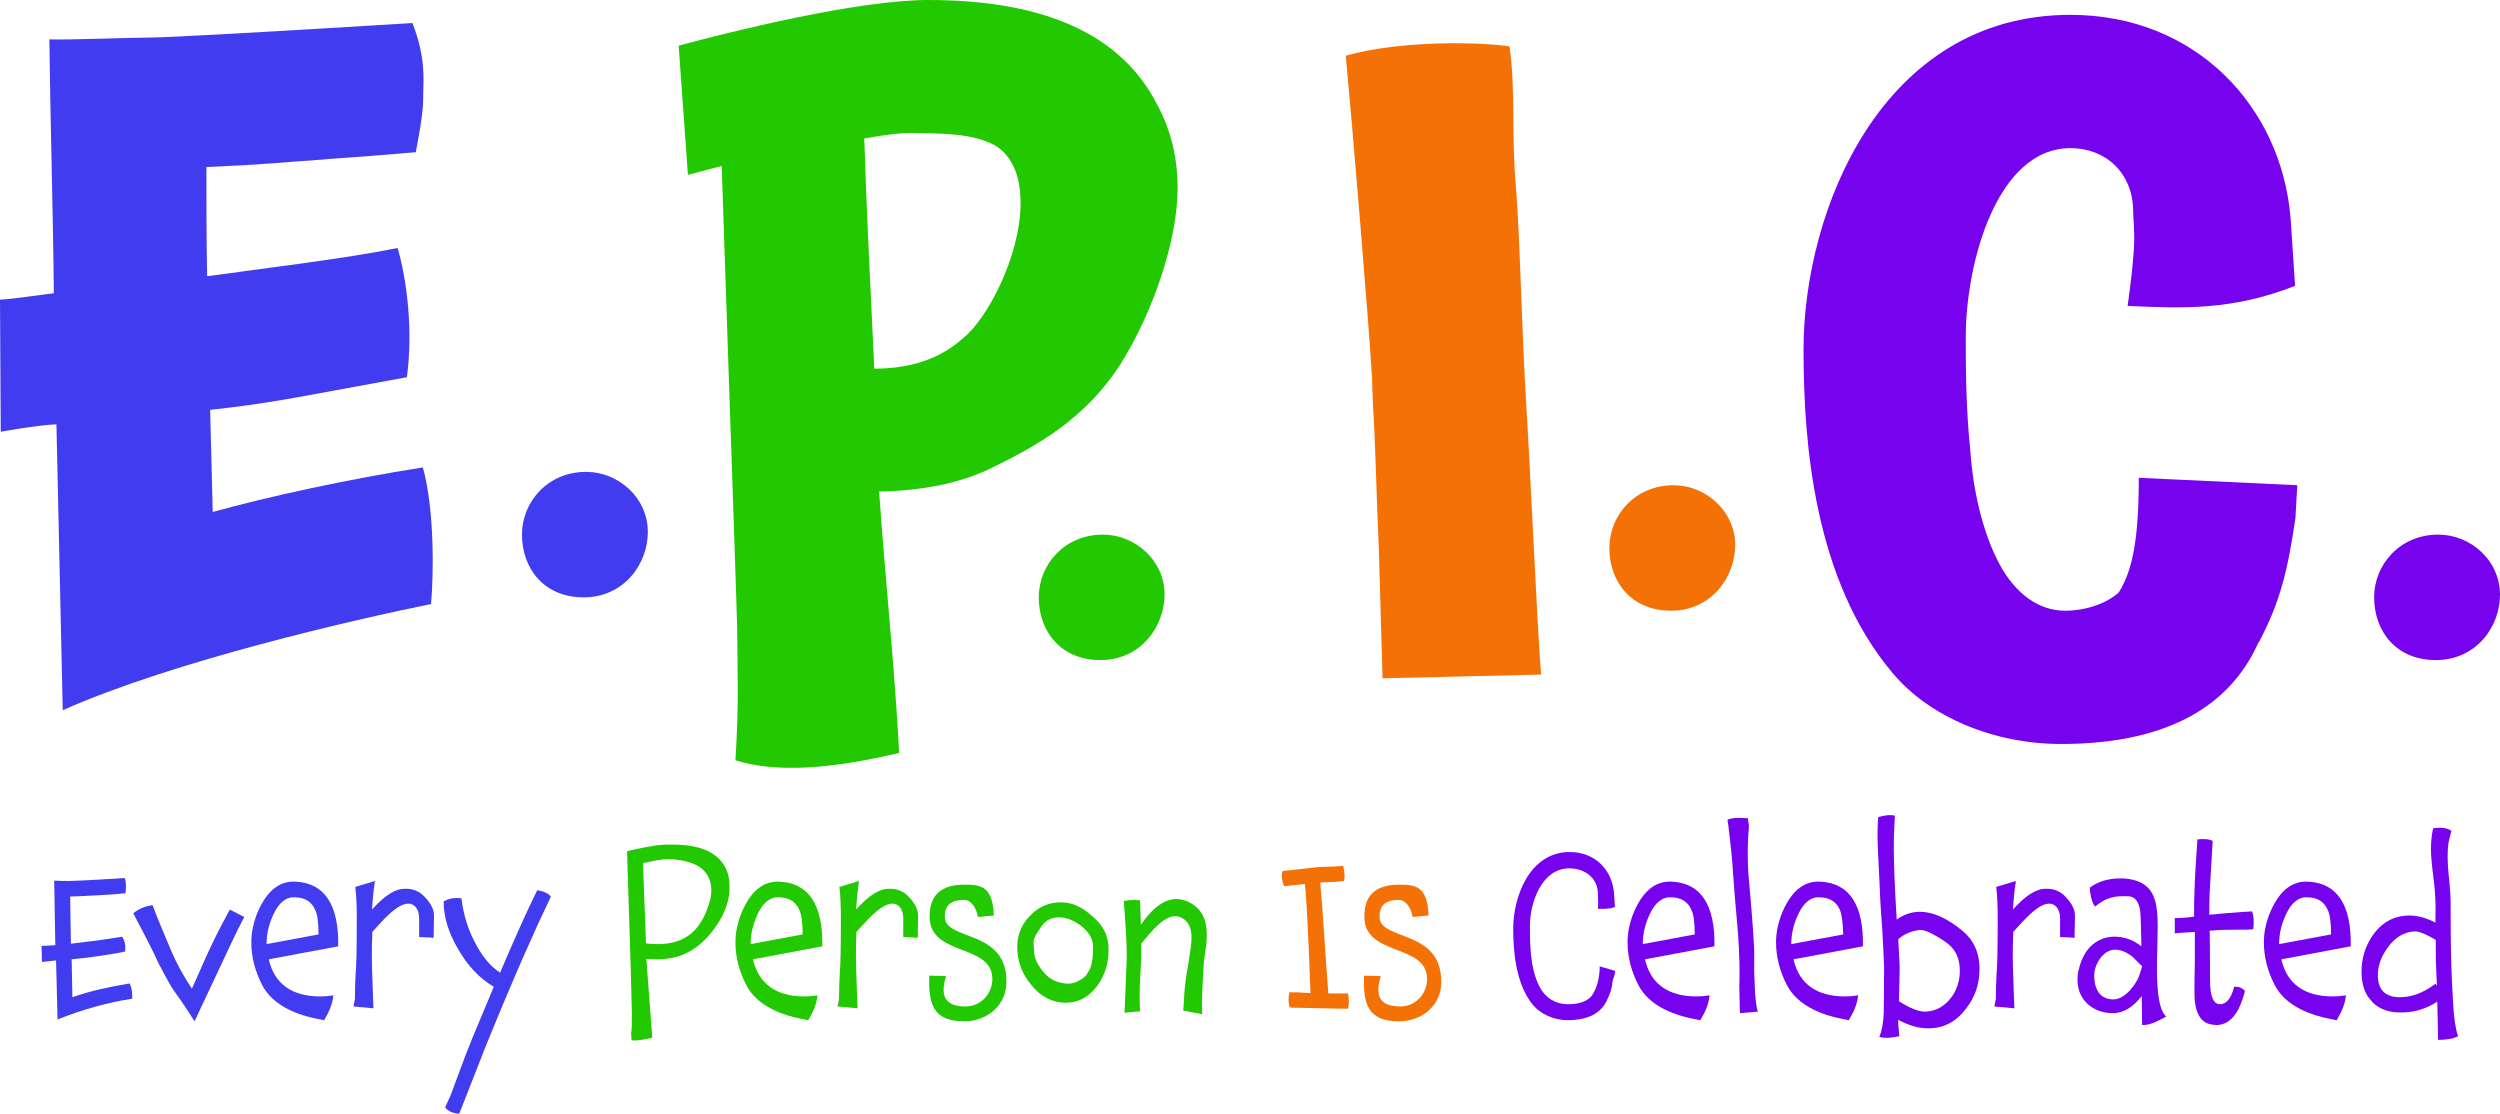
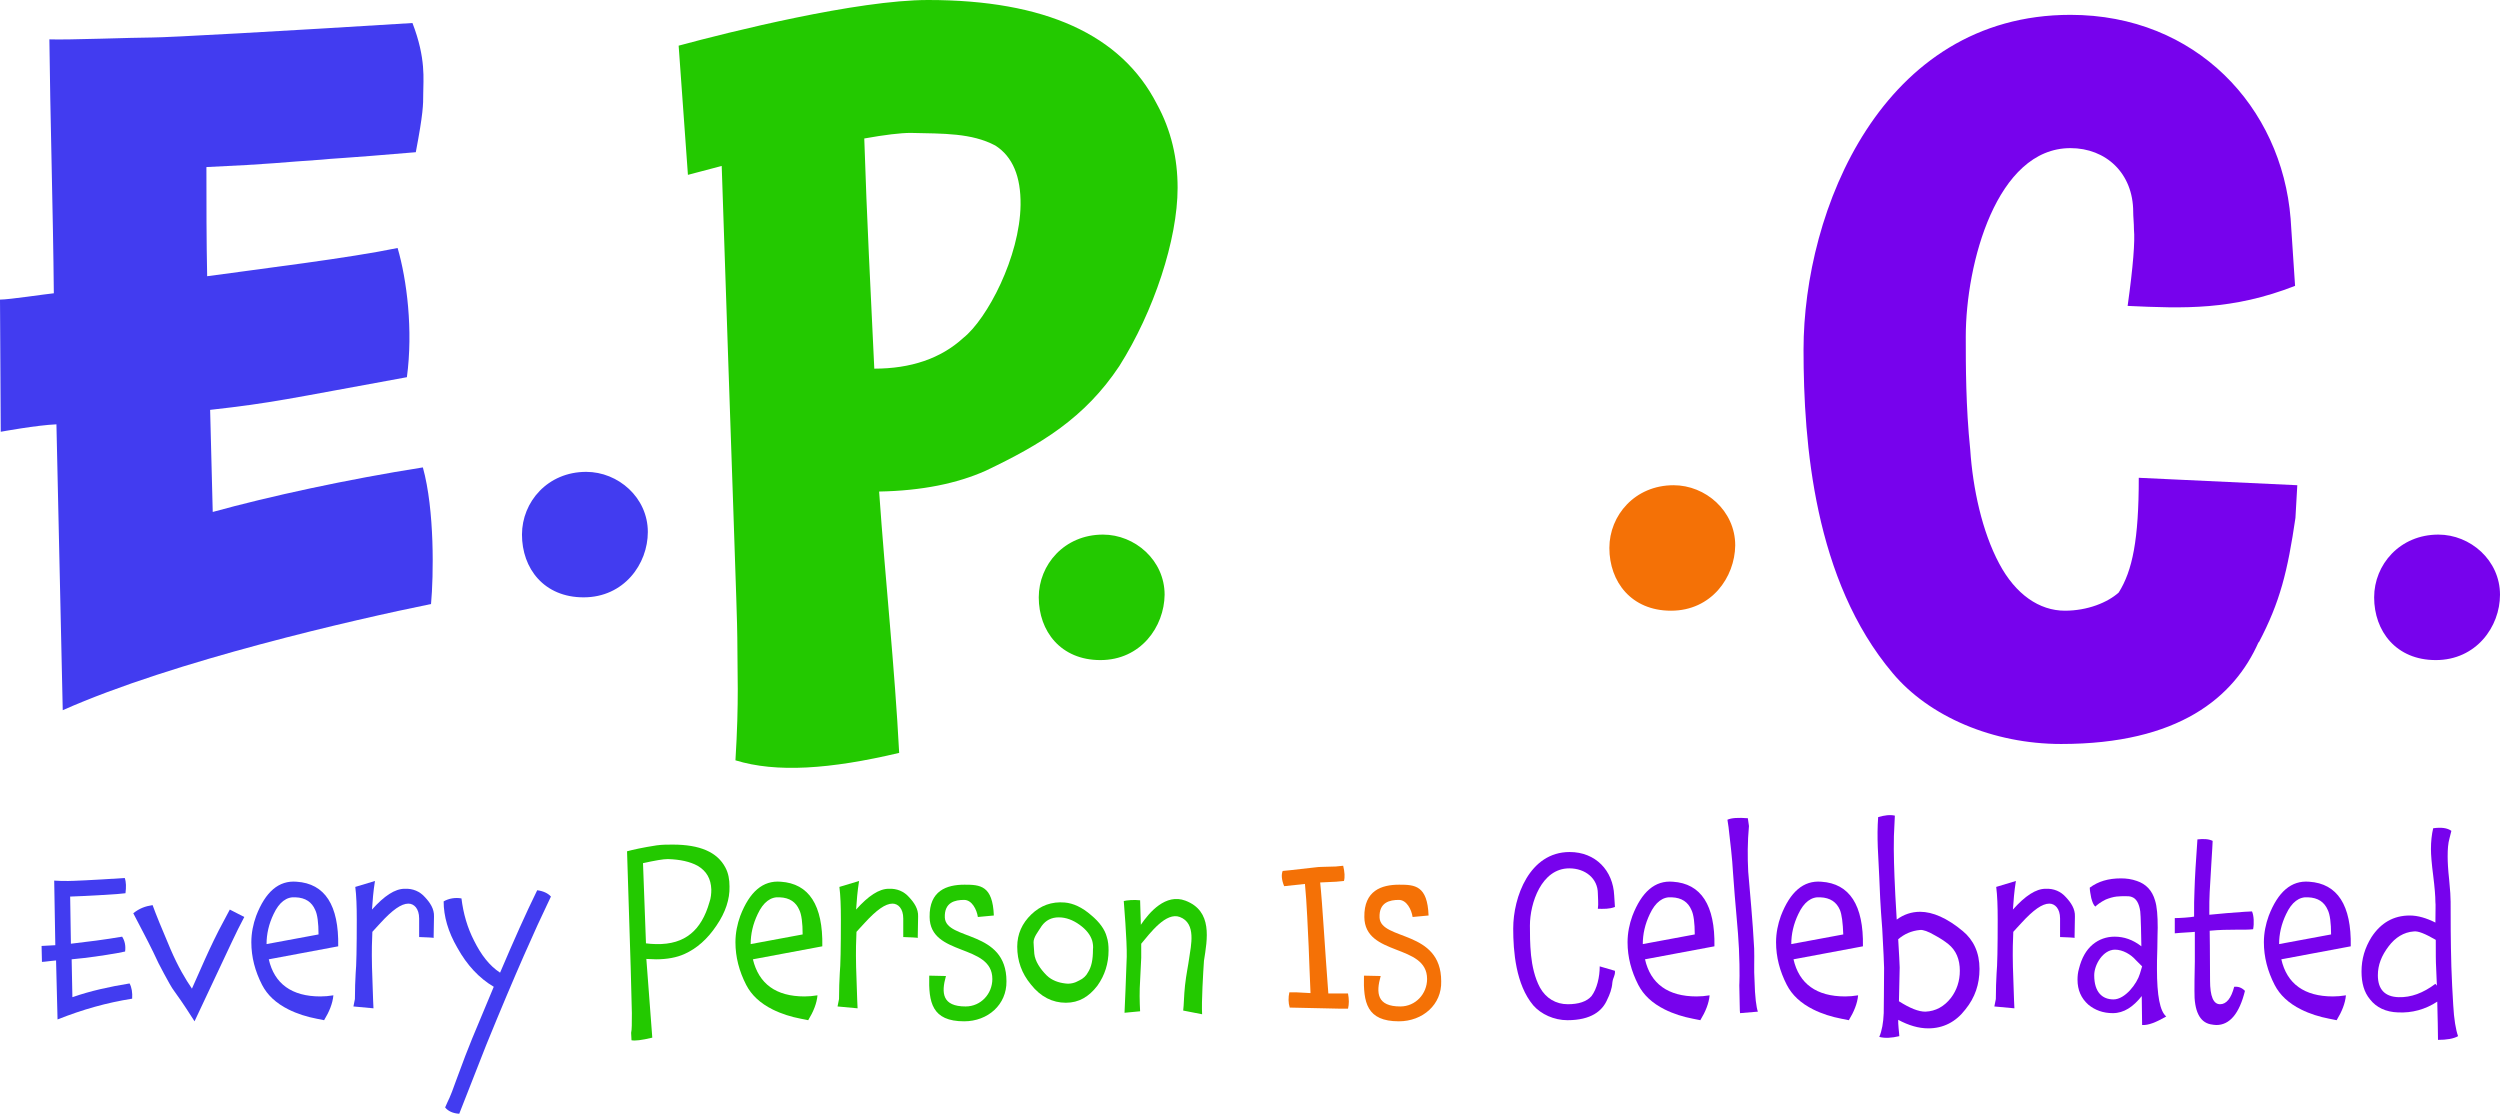
<svg xmlns="http://www.w3.org/2000/svg" version="1.1" x="0px" y="0px" width="673.4px" height="300px" viewBox="0 0 673.4 300" style="enable-background:new 0 0 673.4 300;" xml:space="preserve">
  <style type="text/css">
	.st0{fill:#423CF0;}
	.st1{fill:#23C900;}
	.st2{fill:#F47106;}
	.st3{fill:#7702ED;}
</style>
  <g id="Layer_1">
</g>
  <g id="Reusable_Shopping_Bag">
    <g>
      <g>
        <path class="st0" d="M15.5,274.6l-0.4-15.9c-0.5,0-3.2,0.4-3.8,0.4l-0.1-4.3c0.6,0,3.1-0.2,3.7-0.2l-0.3-17.4     c1.2,0.1,2.5,0.1,3.8,0.1c1,0,6.1-0.2,15.2-0.8c0.4,1.1,0.4,2.5,0.2,4.1l-2,0.2c-2.9,0.2-7.2,0.5-12.9,0.7l0.2,12.7     c4.3-0.5,9.2-1.1,13.8-1.9c0.7,1.1,1,2.4,0.8,4l-2,0.4c-3.9,0.7-8.1,1.3-12.4,1.7l0.2,10.2c4.9-1.7,9.9-2.8,15.4-3.7     c0.6,1.1,0.8,2.5,0.7,4.1C28.7,270.1,22.3,271.9,15.5,274.6z" />
        <path class="st0" d="M52.4,275.1c-1.3-2-2.9-4.6-5.3-7.9c-1-1.3-1.9-3.1-2.9-4.9c-1-1.8-2-3.8-2.9-5.8c-1.7-3.5-3.6-7-5.4-10.5     c1.6-1.3,3.2-1.9,5.2-2.2c0.9,2.5,2.5,6.4,4.8,11.8c2.1,4.9,4.1,8.2,5.8,10.7c1.6-3.5,5-11.7,8.5-18.1l1.7-3.2l3.9,2l-1.7,3.3     C62.6,253.3,57.8,263.7,52.4,275.1z" />
        <path class="st0" d="M86.3,268.4c1.1,0,2.3-0.1,3.5-0.3c-0.2,2.2-1.1,4.4-2.5,6.7l-2-0.4c-2.6-0.5-5.2-1.3-7.6-2.5     c-3.4-1.7-5.7-3.9-7.1-6.6c-1.9-3.7-2.9-7.5-2.9-11.5c0-2.5,0.5-4.9,1.3-7.1c2.5-6.5,6.1-9.6,10.9-9.2     c7.6,0.5,11.4,6.3,11.2,17.4l-18.7,3.5C73.9,265,78.6,268.4,86.3,268.4z M84.9,245.1c-0.9-2.1-2.6-3.3-5.3-3.4     c-2.4-0.2-4.4,1.3-5.9,4.5c-1.3,2.7-1.9,5.4-1.9,8.1l14-2.6C85.8,248.6,85.5,246.3,84.9,245.1z" />
        <path class="st0" d="M112.9,252.4v-5c0-2.7-1.4-4-2.9-4c-1.9,0-4.3,1.7-7.5,5.2c-0.8,0.9-1.6,1.7-2.2,2.4c-0.1,2-0.2,5.1-0.1,9.4     c0.1,2.9,0.2,6,0.3,9l0.1,2.2l-5.4-0.5l0.4-2c0-2.3,0.1-5.5,0.2-6.9c0.2-2,0.3-6.9,0.3-14.5c0-3.5-0.1-6.5-0.4-8.8l5.3-1.6     l-0.3,2.1c-0.1,0.7-0.3,2.6-0.5,5.6c3.3-3.7,6.2-5.6,8.8-5.6c2.2-0.1,4.1,0.7,5.5,2.3c1.3,1.4,2.5,3.1,2.4,5.2l-0.1,5.8     C117,252.5,114.5,252.5,112.9,252.4z" />
        <path class="st0" d="M131,281.4c-2,5-3.3,8.5-7.3,18.6c-1.7-0.1-3-0.7-3.8-1.7c1.1-2.6,1.1-2,2.9-7.1c1.9-5.2,3.4-9.1,4.4-11.5     l5.8-13.9c-3.9-2.3-7.2-5.8-9.8-10.5c-2.5-4.3-3.7-8.5-3.7-12.5c1.4-0.8,3.1-1.1,4.8-0.8c0.5,4.1,1.6,7.9,3.4,11.4     c1.9,3.8,4.1,6.7,7,8.6c3.7-8.7,7-16.1,10-22.2c1.6,0.2,2.9,0.8,3.7,1.7l-0.9,1.9C144.6,249.4,138.9,262,131,281.4z" />
        <path class="st1" d="M193,249.3c-2.4,3.6-5.3,6.2-8.7,7.7c-2,0.9-4.6,1.4-7.6,1.4c-0.9,0-1.7-0.1-2.6-0.1l1.6,21.2     c-2.9,0.7-4.7,0.9-5.6,0.7l-0.1-2c0.2-0.8,0.2-2.6,0.2-5.3c0-1.7-0.4-16.2-1.3-43.6c1.5-0.4,4.1-1,8-1.6c1.5-0.2,2.9-0.2,4.3-0.2     c7.3,0,12,2,14.2,6.2c0.8,1.5,1.1,3.2,1.1,5.1C196.6,242.2,195.4,245.8,193,249.3z M187.9,233.2c-2-1.1-4.7-1.7-8-1.8     c-1.3,0-3.5,0.4-6.7,1.1l0.8,21.6c0.9,0.1,1.7,0.2,2.7,0.2c4,0.1,7.1-0.9,9.4-2.8c2.2-1.8,3.9-4.6,5-8.5c0.4-1.1,0.5-2.3,0.5-3.4     C191.5,236.7,190.3,234.6,187.9,233.2z" />
        <path class="st1" d="M216.7,268.4c1.1,0,2.3-0.1,3.5-0.3c-0.2,2.2-1.1,4.4-2.5,6.7l-2-0.4c-2.6-0.5-5.2-1.3-7.6-2.5     c-3.4-1.7-5.7-3.9-7.1-6.6c-1.9-3.7-2.9-7.5-2.9-11.5c0-2.5,0.5-4.9,1.3-7.1c2.5-6.5,6.1-9.6,10.9-9.2     c7.6,0.5,11.4,6.3,11.2,17.4l-18.7,3.5C204.4,265,209,268.4,216.7,268.4z M215.3,245.1c-0.9-2.1-2.6-3.3-5.3-3.4     c-2.4-0.2-4.4,1.3-5.9,4.5c-1.3,2.7-1.9,5.4-1.9,8.1l14-2.6C216.2,248.6,215.9,246.3,215.3,245.1z" />
        <path class="st1" d="M243.3,252.4v-5c0-2.7-1.4-4-2.9-4c-1.9,0-4.3,1.7-7.5,5.2c-0.8,0.9-1.6,1.7-2.2,2.4c-0.1,2-0.2,5.1-0.1,9.4     c0.1,2.9,0.2,6,0.3,9l0.1,2.2l-5.4-0.5l0.4-2c0-2.3,0.1-5.5,0.2-6.9c0.2-2,0.3-6.9,0.3-14.5c0-3.5-0.1-6.5-0.4-8.8l5.3-1.6     l-0.3,2.1c-0.1,0.7-0.3,2.6-0.5,5.6c3.3-3.7,6.2-5.6,8.8-5.6c2.2-0.1,4.1,0.7,5.5,2.3c1.3,1.4,2.5,3.1,2.4,5.2l-0.1,5.8     C247.4,252.5,244.9,252.5,243.3,252.4z" />
        <path class="st1" d="M259.7,275.1c-8.7,0-9.6-5.1-9.4-12.3l4.5,0.1c-1.3,4.6-1,8.2,5.3,8.2c4.1,0,7.2-3.4,7.2-7.4     c0-9.6-16.8-6-16.9-16.7c-0.1-7.1,4.6-8.7,9.4-8.7c4.2,0,7.6,0.2,7.9,8.3l-4.3,0.4c-0.3-2-1.6-4.6-3.7-4.6     c-2.4,0-5.4,0.6-5.2,4.8c0.4,6.2,16.6,3.2,16.6,17.1C271.2,270.6,266.1,275.1,259.7,275.1z" />
        <path class="st1" d="M295.6,265.5c-2.3,3-5,4.6-8.5,4.6c-3.6,0-6.8-1.6-9.4-4.9c-2.5-3-3.7-6.4-3.7-10.2c0-3.4,1.3-6.3,3.8-8.7     c2.5-2.4,5.5-3.5,9-3.2c2.3,0.2,4.7,1.3,7.1,3.4c2.3,1.9,3.7,3.9,4.2,5.8c0.4,1.2,0.5,2.4,0.5,3.7     C298.6,259.5,297.6,262.7,295.6,265.5z M294.2,253.4c-0.5-1.6-1.6-3-3.4-4.3c-1.8-1.3-3.7-2-5.6-2c-2,0-3.5,0.8-4.6,2.3     c-1,1.6-2.2,3-2.2,4.4c0,0.5,0.1,1.5,0.2,3.1c0.2,2,1.6,4.1,3.3,5.8c1.4,1.4,3.3,2,5,2.2c1.3,0.2,2.6-0.1,3.8-0.8     c1.1-0.5,1.9-1.3,2.3-2.1c1-1.5,1.4-3.5,1.4-6.2C294.5,254.9,294.4,254.2,294.2,253.4z" />
        <path class="st1" d="M323.8,273.2l-5.1-1c0.2-1.4,0.2-4.1,0.5-6.8c0.3-2.8,0.9-5.6,1.1-7.2c0.5-3.5,2-9.5-2.5-11.2     c-3.7-1.4-7.9,4.2-10.4,7.2v3.8l-0.4,8.2c-0.1,2.8,0.1,6.2,0.1,6.2l-4.2,0.4c0,0,0.5-11,0.6-15.1c0.1-4.1-0.8-15-0.8-15     c0.8-0.2,2.7-0.4,4.4-0.2c0,0,0.1,3.1,0.2,6.6c2.3-3.4,6.7-8.5,12-6.5c7.4,2.8,5.9,10.4,5,16.2     C324.1,261.8,323.6,269.9,323.8,273.2z" />
        <path class="st2" d="M347.4,271.4c-0.4-1.3-0.4-2.7-0.1-4.1h2l3.7,0.2c-0.2-5.2-0.4-9.4-0.5-12.6c-0.2-3.7-0.5-12-1-16.8     c-1,0.1-2.8,0.3-5.6,0.6c-0.7-1.7-0.8-3.1-0.4-4.1l2-0.2l7.1-0.8c0.5-0.1,2.2-0.1,5.2-0.2l2-0.2c0.4,1.7,0.5,3.1,0.2,4.1     l-2.1,0.2l-4.3,0.2c0.6,5.6,1.3,18.3,2.2,29.9h5.3c0.3,1.6,0.3,2.9,0,4.1h-2L347.4,271.4z" />
        <path class="st2" d="M376.8,275.1c-8.7,0-9.6-5.1-9.4-12.3l4.5,0.1c-1.3,4.6-1,8.2,5.3,8.2c4.1,0,7.2-3.4,7.2-7.4     c0-9.6-16.8-6-16.9-16.7c-0.1-7.1,4.6-8.7,9.4-8.7c4.2,0,7.6,0.2,7.9,8.3l-4.3,0.4c-0.3-2-1.6-4.6-3.7-4.6     c-2.4,0-5.4,0.6-5.2,4.8c0.4,6.2,16.6,3.2,16.6,17.1C388.4,270.6,383.2,275.1,376.8,275.1z" />
        <path class="st3" d="M434.3,264.7c-0.1,1.6-0.7,3.2-1.4,4.6c-1.3,3-4.3,5.5-10.7,5.5c-3.6,0-7.1-1.6-9.2-4     c-4.7-5.6-5.4-14.5-5.4-20.7c0-8.5,4.4-20.6,15.2-20.6c7,0,11.7,5,12,11.7l0.2,3.1c-1.6,0.6-2.9,0.5-4.6,0.5c0.2-1.3,0-3.1,0-4.1     c0-4.1-3.4-6.8-7.7-6.8c-7.5,0-10.6,9.4-10.6,15.4c0,2.1,0,5,0.3,8c0.3,2.9,1,6.1,2.4,8.7c1.6,2.9,4.3,4.5,7.5,4.5     c2.9,0,5.1-0.7,6.4-2.2c1.5-2,2.2-5.2,2.2-8l4.1,1.2C435.1,262.9,434.5,263.1,434.3,264.7z" />
        <path class="st3" d="M457,268.4c1.1,0,2.3-0.1,3.5-0.3c-0.2,2.2-1.1,4.4-2.5,6.7l-2-0.4c-2.6-0.5-5.2-1.3-7.6-2.5     c-3.4-1.7-5.7-3.9-7.1-6.6c-1.9-3.7-2.9-7.5-2.9-11.5c0-2.5,0.5-4.9,1.3-7.1c2.5-6.5,6.1-9.6,10.9-9.2     c7.6,0.5,11.4,6.3,11.2,17.4l-18.7,3.5C444.6,265,449.3,268.4,457,268.4z M455.6,245.1c-0.9-2.1-2.6-3.3-5.3-3.4     c-2.4-0.2-4.4,1.3-5.9,4.5c-1.3,2.7-1.9,5.4-1.9,8.1l14-2.6C456.5,248.6,456.2,246.3,455.6,245.1z" />
        <path class="st3" d="M468.5,265.4c0-0.1,0.2-3.4-0.1-9.9c-0.2-4.8-1-11.6-1.6-20.5c-0.2-3.8-0.7-7.8-1.2-12.2l-0.3-2     c1.1-0.5,2.9-0.6,5.5-0.4l0.3,2.1c-0.4,4.3-0.4,8.4-0.2,12.3c0.5,6.1,1.2,13,1.6,20.7c0.1,2.9-0.1,5.7,0.1,8.6     c0.1,4.5,0.5,7.3,0.9,8.4l-4.8,0.4C468.6,272.8,468.6,268.6,468.5,265.4z" />
        <path class="st3" d="M497,268.4c1.1,0,2.3-0.1,3.5-0.3c-0.2,2.2-1.1,4.4-2.5,6.7l-2-0.4c-2.6-0.5-5.2-1.3-7.6-2.5     c-3.4-1.7-5.7-3.9-7.1-6.6c-1.9-3.7-2.9-7.5-2.9-11.5c0-2.5,0.5-4.9,1.3-7.1c2.5-6.5,6.1-9.6,10.9-9.2     c7.6,0.5,11.4,6.3,11.2,17.4l-18.7,3.5C484.6,265,489.3,268.4,497,268.4z M495.6,245.1c-0.9-2.1-2.6-3.3-5.3-3.4     c-2.4-0.2-4.4,1.3-5.9,4.5c-1.3,2.7-1.9,5.4-1.9,8.1l14-2.6C496.4,248.6,496.1,246.3,495.6,245.1z" />
        <path class="st3" d="M529.4,271.9c-2.6,3.4-6,5.1-10,5.1c-2.6,0-5.3-0.8-8.1-2.3c0,0.5,0,1.3,0.1,2.2c0.1,1.1,0.2,1.9,0.2,2.2     c-2.1,0.5-3.9,0.6-5.4,0.2c0.7-1.6,1.1-3.8,1.2-6.4c0-2.2,0.1-6.3,0.1-12.2c0-1.2-0.2-4.7-0.5-10.5c-0.5-6.2-0.7-10.9-0.8-13.9     l-0.4-8.1c-0.1-2.8-0.1-5.4,0.1-8.1c1.7-0.5,3.2-0.7,4.5-0.4l-0.1,2.1c-0.3,4.4-0.2,9.2,0,14.4c0.1,2.8,0.3,6.6,0.6,11.5     c1.9-1.4,4-2.1,6.3-2.1c3.4,0,7.3,1.7,11.5,5.2c2.9,2.4,4.5,5.8,4.5,10.2C533.2,265.1,532,268.7,529.4,271.9z M524.8,254.3     c-1-0.8-2.2-1.6-3.7-2.4c-1.7-1-3.1-1.5-3.9-1.4c-2.3,0.2-4.3,1.1-5.9,2.5c0.2,3.9,0.4,6.5,0.4,7.6c0,1-0.1,4-0.2,9.1     c3,1.9,5.3,2.8,7.1,2.8c2.8-0.1,5.1-1.4,6.9-3.7c1.6-2.1,2.4-4.6,2.4-7.3C527.9,258.4,526.9,256,524.8,254.3z" />
        <path class="st3" d="M554.9,252.4v-5c0-2.7-1.4-4-2.9-4c-1.9,0-4.3,1.7-7.5,5.2c-0.8,0.9-1.6,1.7-2.2,2.4c-0.1,2-0.2,5.1-0.1,9.4     c0.1,2.9,0.2,6,0.3,9l0.1,2.2l-5.4-0.5l0.4-2c0-2.3,0.1-5.5,0.2-6.9c0.2-2,0.3-6.9,0.3-14.5c0-3.5-0.1-6.5-0.4-8.8l5.3-1.6     l-0.3,2.1c-0.1,0.7-0.3,2.6-0.5,5.6c3.3-3.7,6.2-5.6,8.8-5.6c2.2-0.1,4.1,0.7,5.5,2.3c1.3,1.4,2.5,3.1,2.4,5.2l-0.1,5.8     C559,252.5,556.5,252.5,554.9,252.4z" />
        <path class="st3" d="M577,276.1l-0.1-7.8c-2.3,2.9-4.8,4.6-7.8,4.6c-2.6,0-4.8-0.8-6.6-2.3c-1.9-1.7-2.9-3.9-2.9-6.7     c0-1,0.1-2,0.4-3c0.7-2.8,1.9-5,3.7-6.5c1.7-1.4,3.7-2.1,5.9-2.1c2.5,0,4.9,0.8,7.2,2.6l-0.1-5c-0.1-2.6-0.1-3.7-0.2-4.4     c-0.3-2.2-1.1-3.5-2.3-3.9c-0.5-0.2-1.1-0.2-1.7-0.2c-0.7,0-1.6,0-2.4,0.1c-0.9,0.1-1.9,0.4-2.9,0.8c-1.4,0.7-2.3,1.4-2.8,1.9     c-0.5-0.4-0.8-1.2-1.1-2.3c-0.2-1.1-0.4-2-0.4-2.8c2.3-1.7,5-2.5,8.4-2.5c1.5,0,2.9,0.2,4.3,0.7c2.4,0.8,4.1,2.5,4.9,5.3     c0.5,1.6,0.7,4,0.7,7.3c0,1.3-0.1,2.6-0.1,5.5c-0.1,2.9-0.1,4.1-0.1,5.6c0,7.2,0.8,11.4,2.5,12.8     C580.7,275.4,578.7,276.2,577,276.1z M569.7,255.8c-3.2,0-5.6,4-5.6,6.9c0,4.6,2.2,6.5,5.2,6.5c3.1,0,6.3-4.2,7.1-6.9l0.6-2     l-1.7-1.7C574,257.1,571.8,255.8,569.7,255.8z" />
        <path class="st3" d="M595.2,250.7c0,0.9,0.1,5.3,0.1,13.4c0,4.3,0.9,6.4,2.7,6.4c1.7,0,3-1.6,3.8-4.7c1.1-0.1,2,0.2,2.9,1.1     c-1.5,6.1-4.1,9.2-7.7,9.2c-0.5,0-1-0.1-1.6-0.2c-2.9-0.6-4.4-3.6-4.3-9c0-1.1,0-3.8,0.1-7.9v-8c-0.6,0.1-3.5,0.2-5.4,0.4v-4.1     c1.3,0,4.3-0.2,5.2-0.4c0-2.9,0-5.2,0.1-6.8c0.1-3.7,0.4-8.4,0.8-14c1.7-0.2,3.1-0.1,4.1,0.4l-0.1,2c-0.1,2.1-0.4,6-0.7,11.8     c-0.1,1.4-0.1,3.5-0.1,6.1c3.1-0.3,6.3-0.6,9.5-0.8l2-0.1c0.5,1.1,0.6,3.2,0.3,4.8C604.4,250.6,600.5,250.2,595.2,250.7z" />
        <path class="st3" d="M628.4,268.4c1.1,0,2.3-0.1,3.5-0.3c-0.2,2.2-1.1,4.4-2.5,6.7l-2-0.4c-2.6-0.5-5.2-1.3-7.6-2.5     c-3.4-1.7-5.7-3.9-7.1-6.6c-1.9-3.7-2.9-7.5-2.9-11.5c0-2.5,0.5-4.9,1.3-7.1c2.5-6.5,6.1-9.6,10.9-9.2     c7.6,0.5,11.4,6.3,11.2,17.4l-18.7,3.5C616,265,620.7,268.4,628.4,268.4z M627,245.1c-0.9-2.1-2.6-3.3-5.3-3.4     c-2.4-0.2-4.4,1.3-5.9,4.5c-1.3,2.7-1.9,5.4-1.9,8.1l14-2.6C627.9,248.6,627.6,246.3,627,245.1z" />
        <path class="st3" d="M656.7,280.1c0-2.5-0.1-5.9-0.2-10.3c-3.2,2.1-6.8,3.1-10.6,2.9c-3.2-0.1-5.8-1.3-7.5-3.5     c-1.6-1.9-2.3-4.4-2.3-7.5c0-3.4,0.9-6.4,2.7-9.3c2.5-3.8,5.9-5.8,10.3-5.8c2.2,0,4.5,0.7,6.9,1.9c0-3.1,0.1-4.9,0-5.5     c0-1.6-0.2-4-0.6-7.2c-0.4-3.1-0.6-5.5-0.6-7.1c0-2,0.2-3.9,0.6-5.6c2.2-0.3,3.8-0.1,4.9,0.7l-0.5,2c-0.4,1.4-0.5,3-0.5,4.9     c0,1.4,0.1,3.5,0.4,6.2c0.3,2.9,0.4,4.9,0.4,6c0,4.6,0,10.5,0.2,17.5c0.1,3.4,0.3,6.9,0.5,10.3c0.2,3.8,0.7,6.7,1.3,8.4     C660.9,279.8,659,280.1,656.7,280.1z M656.1,253.2l-0.1-0.1c-2.8-1.6-4.7-2.4-5.9-2.2c-2.6,0.2-4.9,1.6-6.7,4     c-1.9,2.5-2.9,5-2.9,7.8c0,3.8,1.9,5.8,5.6,5.9c3.3,0.1,6.6-1.1,9.9-3.6l0.4,0.5l-0.2-4.8C656.1,259.2,656.1,256.7,656.1,253.2z" />
      </g>
      <g>
        <path class="st0" d="M16.9,191.3l-1.7-77c-5.2,0.2-15,2-15,2L0,80.7c2.5,0,12.3-1.5,14.5-1.7c-0.2-21.8-1-48.6-1.2-68.4     c4.7,0.2,22.8-0.5,27.7-0.5c4.2,0,34.8-1.7,70.1-3.9c3.7,9.6,2.9,15.2,2.9,19.1c0,2.9,0,5.2-2,15.7c-19.9,1.7-22.8,1.7-25.3,2     c-10.8,0.7-13.2,1.2-31.1,2c0,9.8,0,19.9,0.2,29.4c14.5-2,38.3-4.9,51.3-7.6c2.5,8.6,4.2,22.1,2.5,34.8c-32.4,5.9-36,6.9-53,8.8     l0.7,27.5c15.2-4.2,36.3-8.8,56.6-12c3.2,11.5,2.9,29.2,2.2,36.8C95.9,166.8,46.8,178,16.9,191.3z" />
        <path class="st1" d="M301.5,98.6c-9.3,14-21.1,21.1-36,28.2c-7.6,3.4-17.2,5.4-28.7,5.6c1.7,24.3,4.2,47.3,5.4,70.4     c-18.6,4.4-33.1,5.4-44.1,2c1-16.2,0.5-23.8,0.5-33.1c0-5.4-1.5-45.4-4.2-127l-9.1,2.4l-2.5-34.8C196.5,8.6,230.9,0,250,0     c31.4,0,52,9.3,61.6,28c3.9,7.1,5.6,14.7,5.6,22.6C317.2,64.5,310.8,83.9,301.5,98.6z M268.1,39.2c-6.4-3.4-14-3.2-22.8-3.4     c-2.7,0-6.9,0.5-12.5,1.5c0.7,22.1,1.7,40.5,2.7,62c9.8,0,17.9-2.7,24-8.3c6.4-5.1,15.2-21.8,15.4-35.8     C275,47.6,272.8,42.2,268.1,39.2z" />
-         <path class="st2" d="M369.8,108.9c0-2-0.2-4.4-0.2-6.6c-0.7-13.2-5.6-71.6-7.1-87.3c14.7-4.2,36.3-3.7,44.1-2.5     c1.7,12,0.5,24,1.7,37.5c1.2,14.7,1.5,38,2.9,60.6c1,15.7,2.7,55.2,3.9,71.1l-42.7,1l-1-34.8     C370.7,132.2,370.5,119.4,369.8,108.9z" />
        <path class="st2" d="M450.1,164.5c-10.7,0-16.6-7.8-16.6-16.9c0-8.8,6.9-16.9,17.3-16.9c8.6,0,16.6,6.9,16.6,16.2     C467.3,155.5,461,164.5,450.1,164.5z" />
        <path class="st1" d="M296.4,177.8c-10.7,0-16.6-7.8-16.6-16.9c0-8.8,6.9-16.9,17.3-16.9c8.6,0,16.6,6.9,16.6,16.2     C313.6,168.8,307.3,177.8,296.4,177.8z" />
        <path class="st0" d="M157.2,160.9c-10.7,0-16.6-7.8-16.6-16.9c0-8.8,6.9-16.9,17.3-16.9c8.6,0,16.6,6.9,16.6,16.2     C174.5,151.9,168.1,160.9,157.2,160.9z" />
        <path class="st3" d="M656.1,177.8c-10.7,0-16.6-7.8-16.6-16.9c0-8.8,6.9-16.9,17.3-16.9c8.6,0,16.6,6.9,16.6,16.2     C673.4,168.8,667,177.8,656.1,177.8z" />
        <path class="st3" d="M608.4,173.1v-0.2c-6.6,15-21.6,27.5-53.2,27.5c-18.4,0-35.6-7.4-45.4-19.1c-21.1-25-24-61.8-24-87.1     c0-37.5,21.1-90.2,71.9-90.2c33.8,0,56.9,24.8,59.3,54.9l1.2,18.1c-16.9,6.6-29.9,6.1-45.1,5.4c1.5-10.8,2-17.4,1.7-20.6     c0-1.7-0.2-3.4-0.2-4.7c0-10.5-7.4-17.2-16.9-17.2c-19.9,0-28.2,31.1-28.2,50.8c0,7.6,0,18.9,1.2,30.4     c0.7,10.5,3.2,22.1,7.8,30.7c4.4,8.3,10.8,12.7,17.7,12.7c6.1,0,11.5-2.2,14.5-4.9c3.7-5.9,5.4-14.2,5.4-30.9l42.7,2l-0.5,8.8     C616.2,153.8,614.2,162.1,608.4,173.1z" />
      </g>
    </g>
  </g>
</svg>